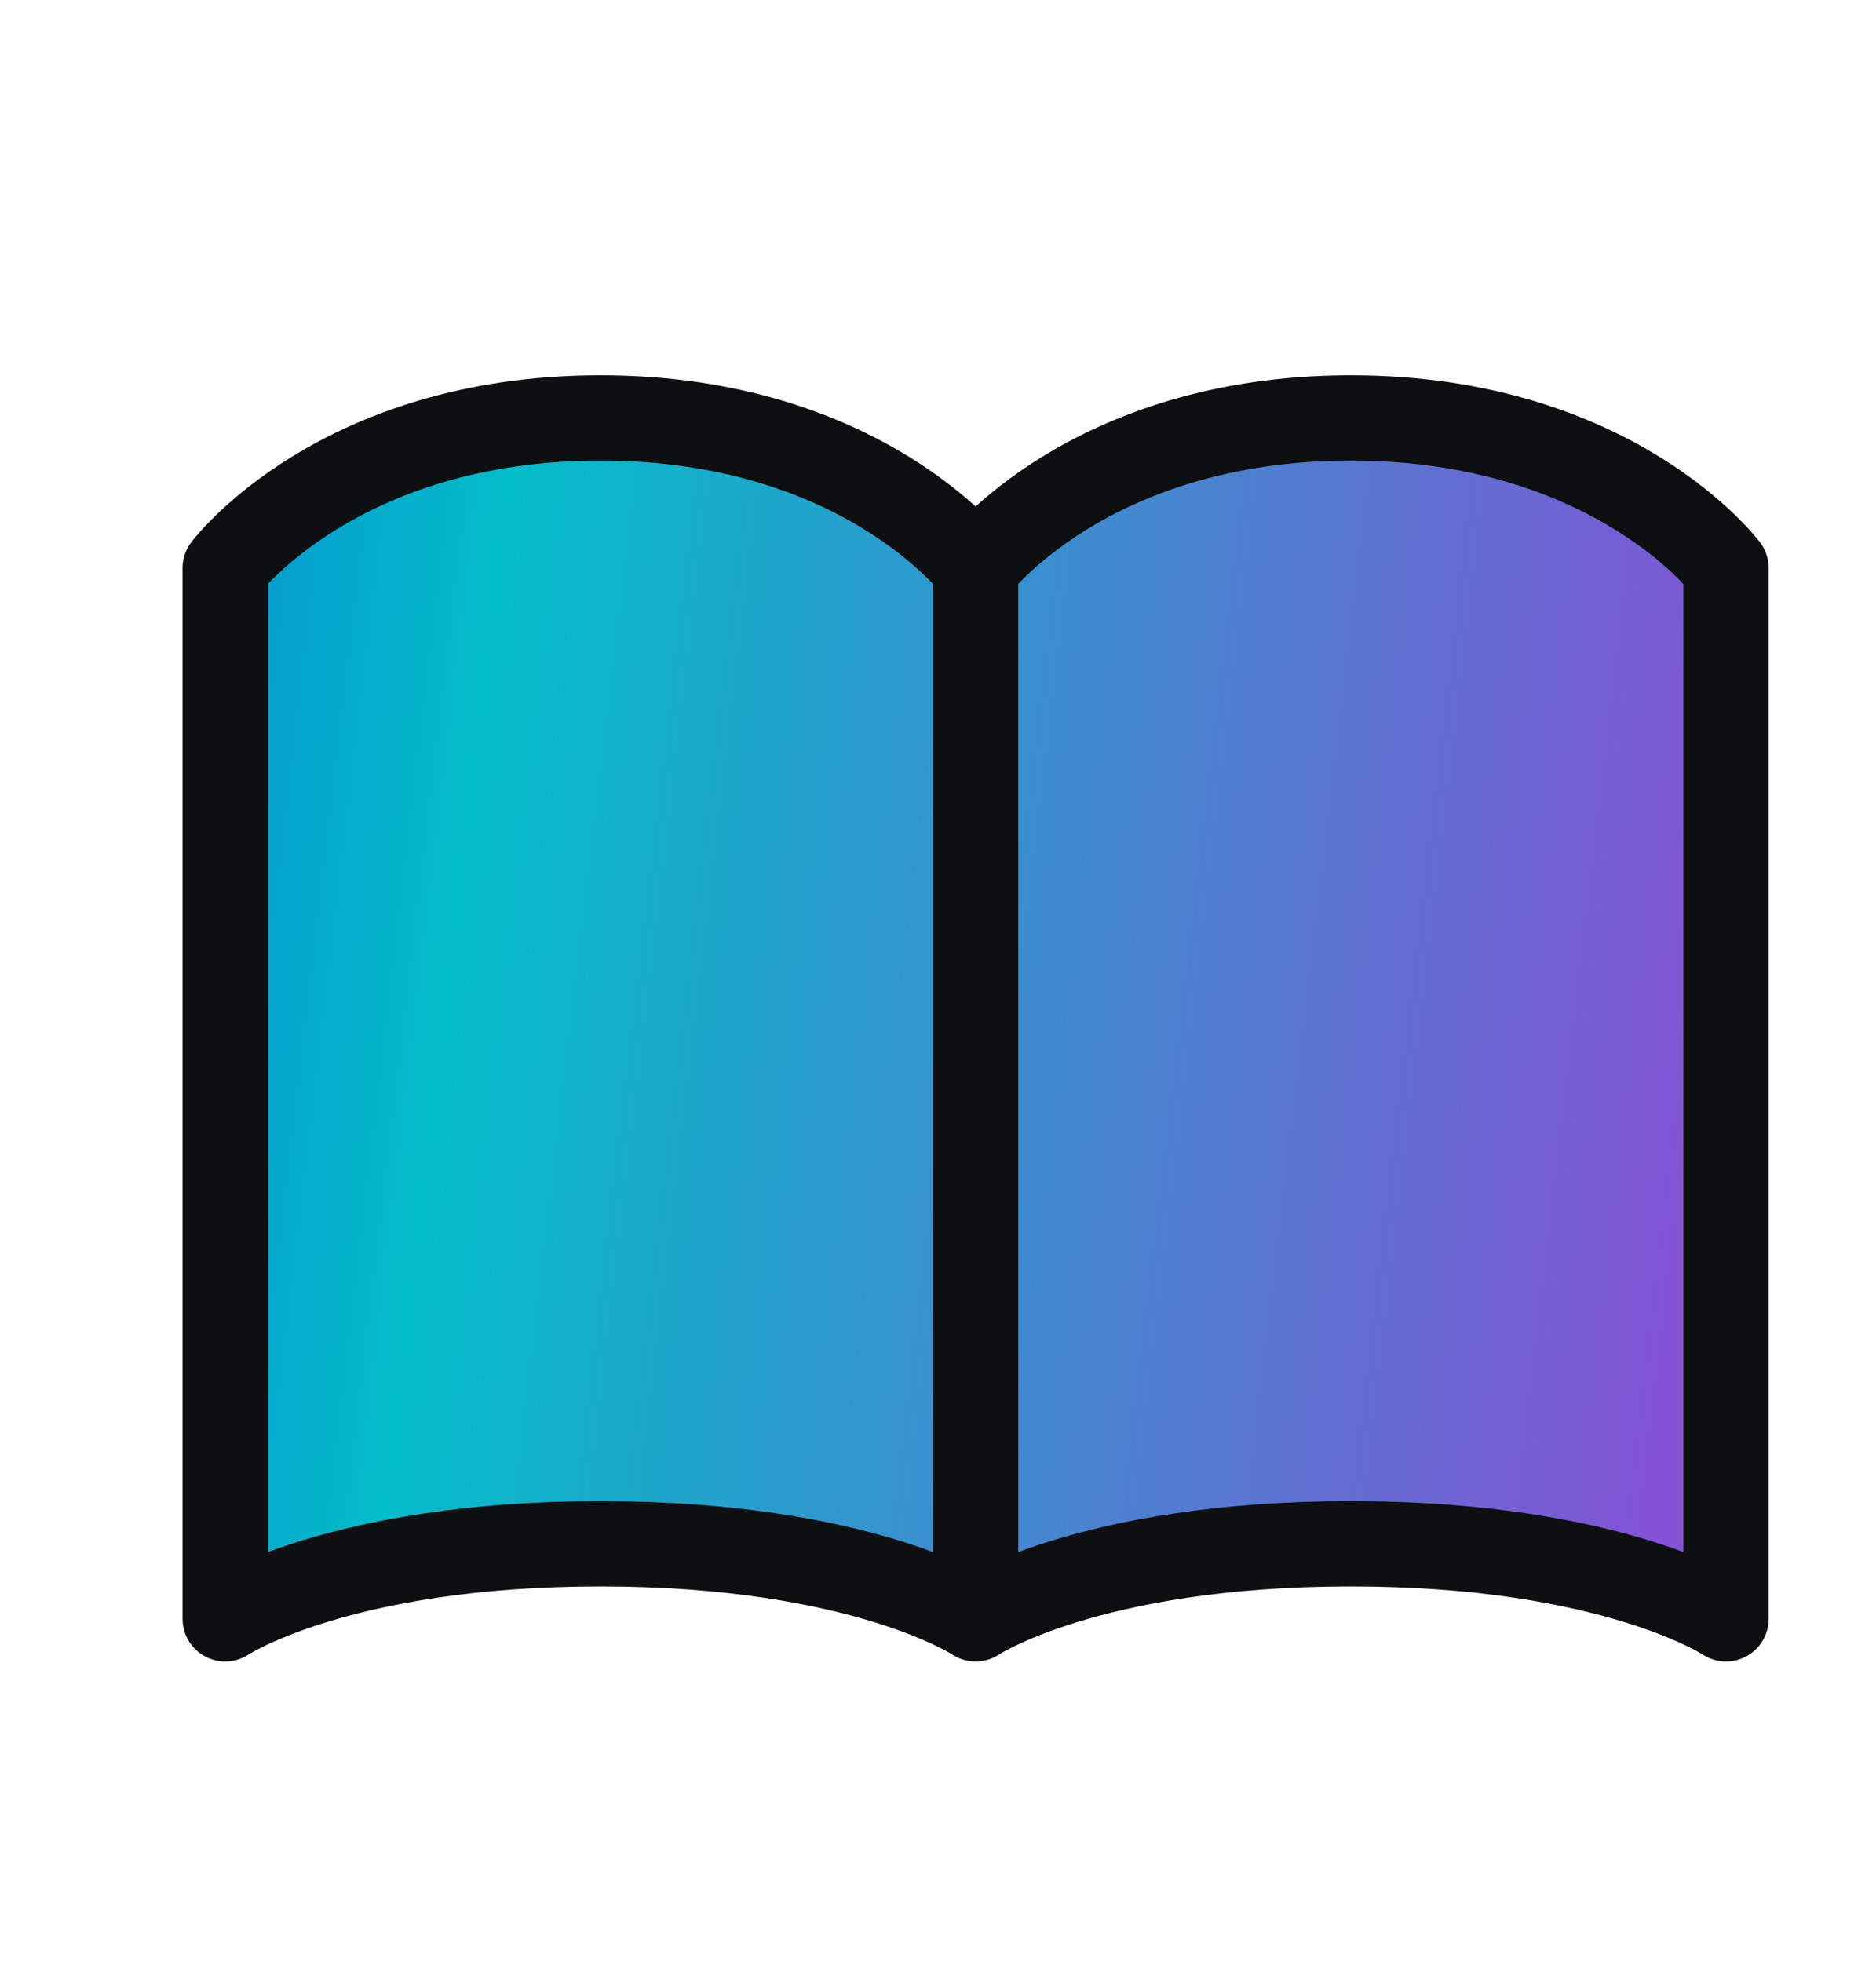
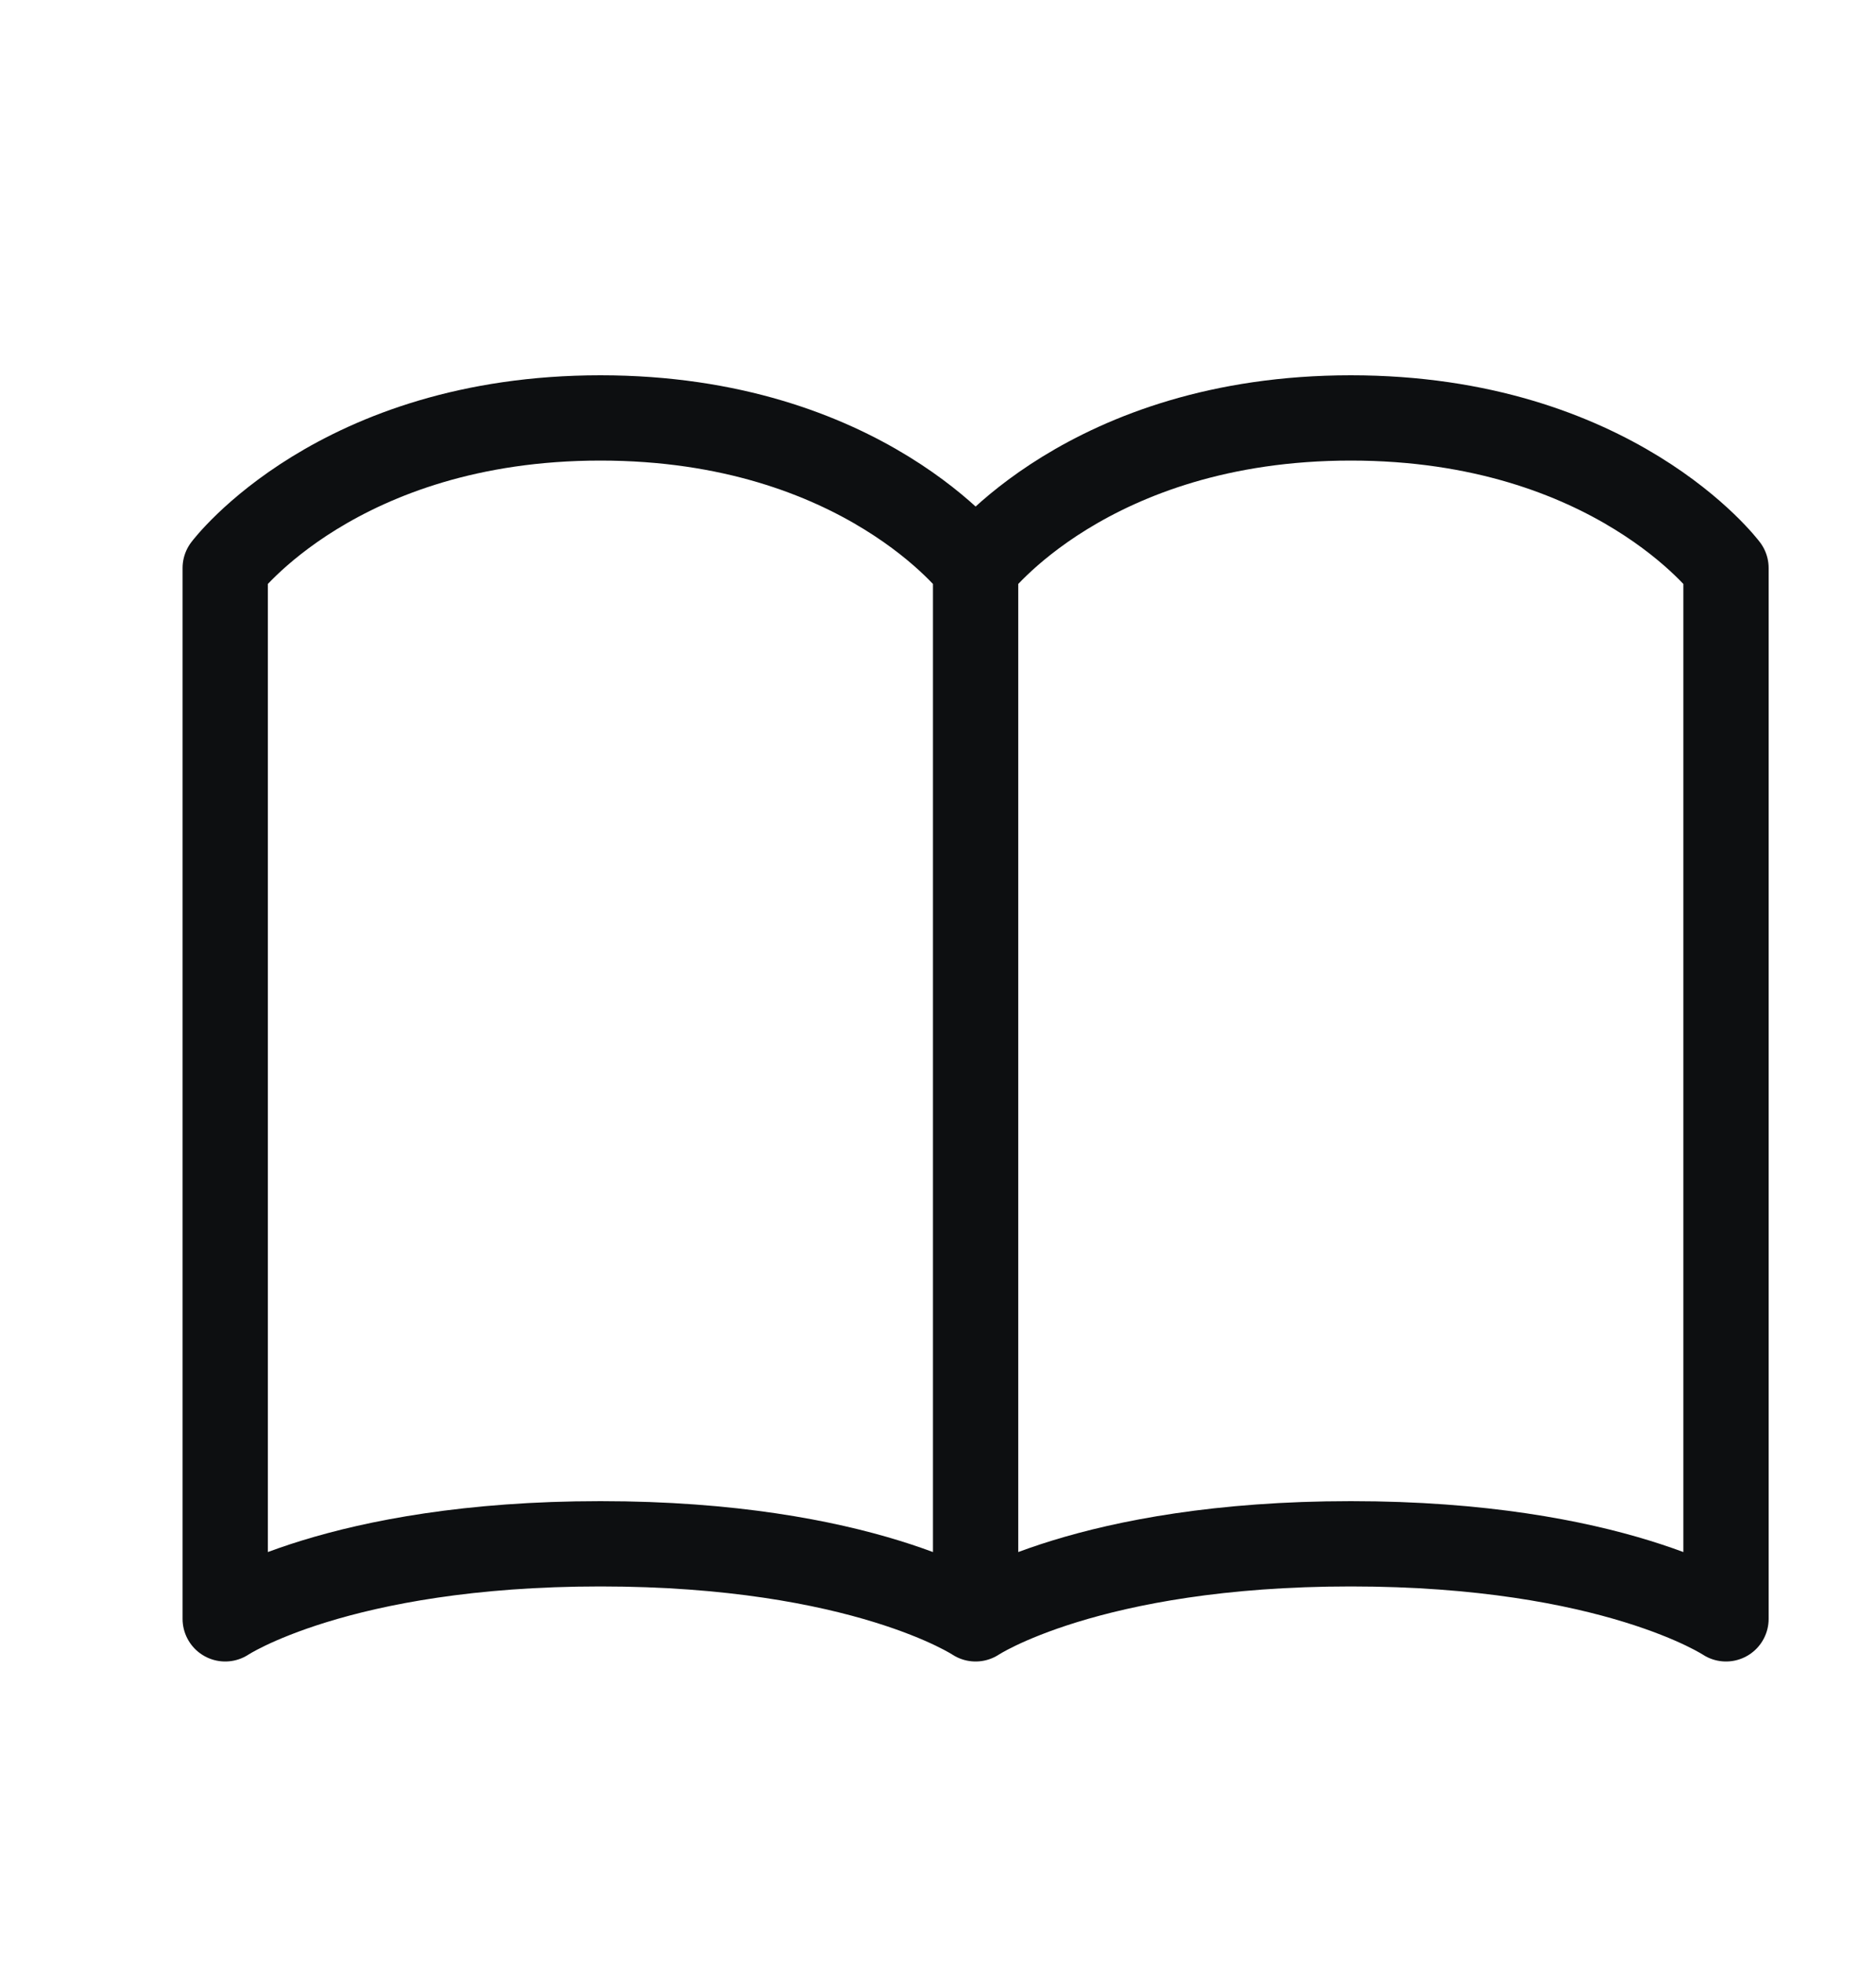
<svg xmlns="http://www.w3.org/2000/svg" width="22" height="23" viewBox="0 0 22 23" fill="none">
-   <path d="M2.641 6.66C2.641 6.66 3.961 4.9 7.041 4.9C10.121 4.9 11.441 6.66 11.441 6.66V18.98C11.441 18.98 10.121 18.1 7.041 18.1C3.961 18.1 2.641 18.98 2.641 18.98V6.66ZM11.441 6.66C11.441 6.66 12.761 4.9 15.841 4.9C18.921 4.9 20.241 6.66 20.241 6.66V18.98C20.241 18.98 18.921 18.1 15.841 18.1C12.761 18.1 11.441 18.98 11.441 18.98V6.66Z" fill="url(#paint0_linear_883_4090)" />
  <path d="M11.441 6.66C11.441 6.66 10.121 4.9 7.041 4.9C3.961 4.9 2.641 6.66 2.641 6.66V18.98C2.641 18.98 3.961 18.1 7.041 18.1C10.121 18.1 11.441 18.98 11.441 18.98M11.441 6.66V18.98M11.441 6.66C11.441 6.66 12.761 4.9 15.841 4.9C18.921 4.9 20.241 6.66 20.241 6.66V18.98C20.241 18.98 18.921 18.1 15.841 18.1C12.761 18.1 11.441 18.98 11.441 18.98" stroke="#0D0F11" stroke-linecap="round" stroke-linejoin="round" />
  <defs>
    <linearGradient id="paint0_linear_883_4090" x1="20.241" y1="11.94" x2="-2.881" y2="9.204" gradientUnits="userSpaceOnUse">
      <stop offset="0" stop-color="#8452D5" />
      <stop offset="0.64" stop-color="#03BDC9" />
      <stop offset="1" stop-color="#0A5FD7" />
    </linearGradient>
  </defs>
</svg>